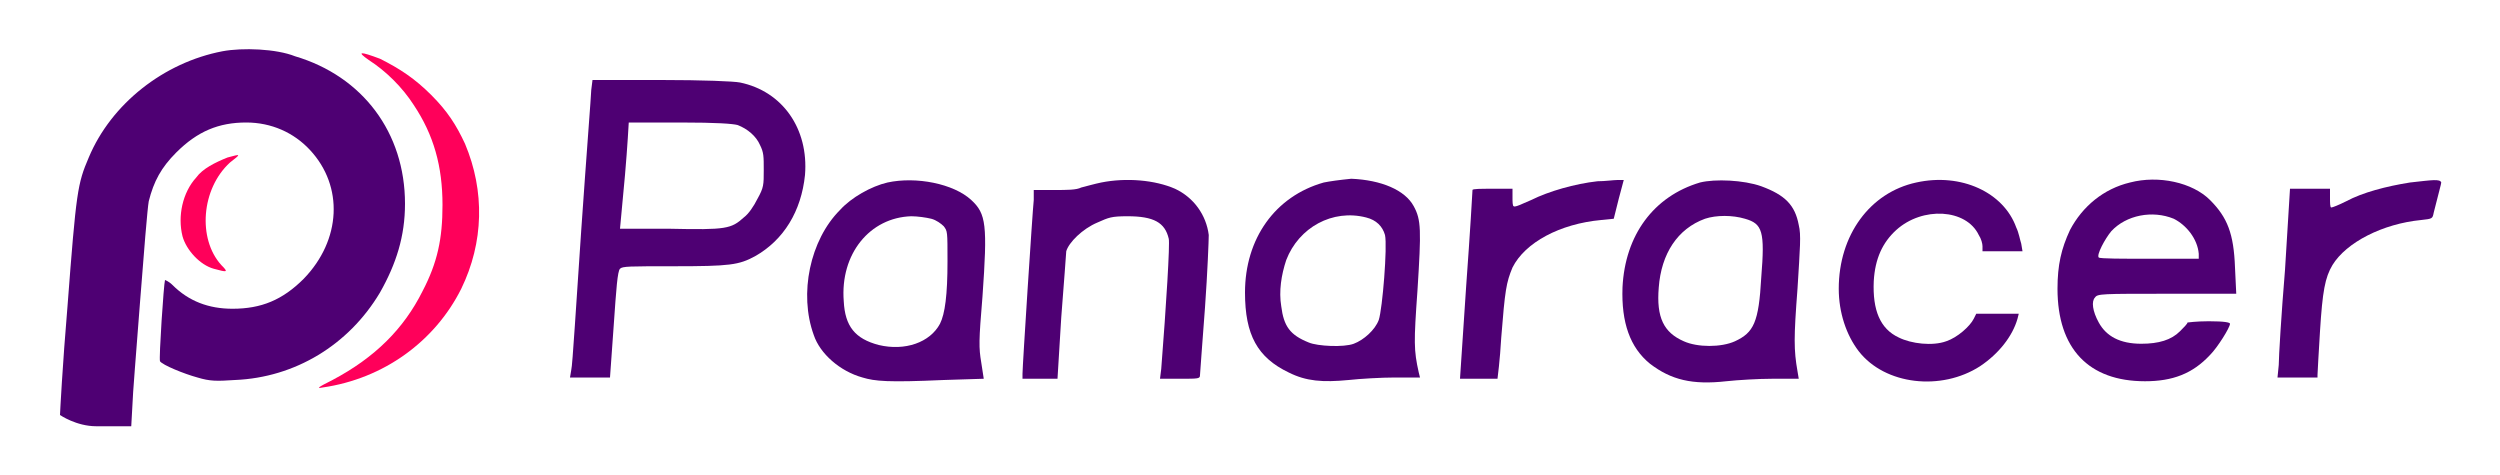
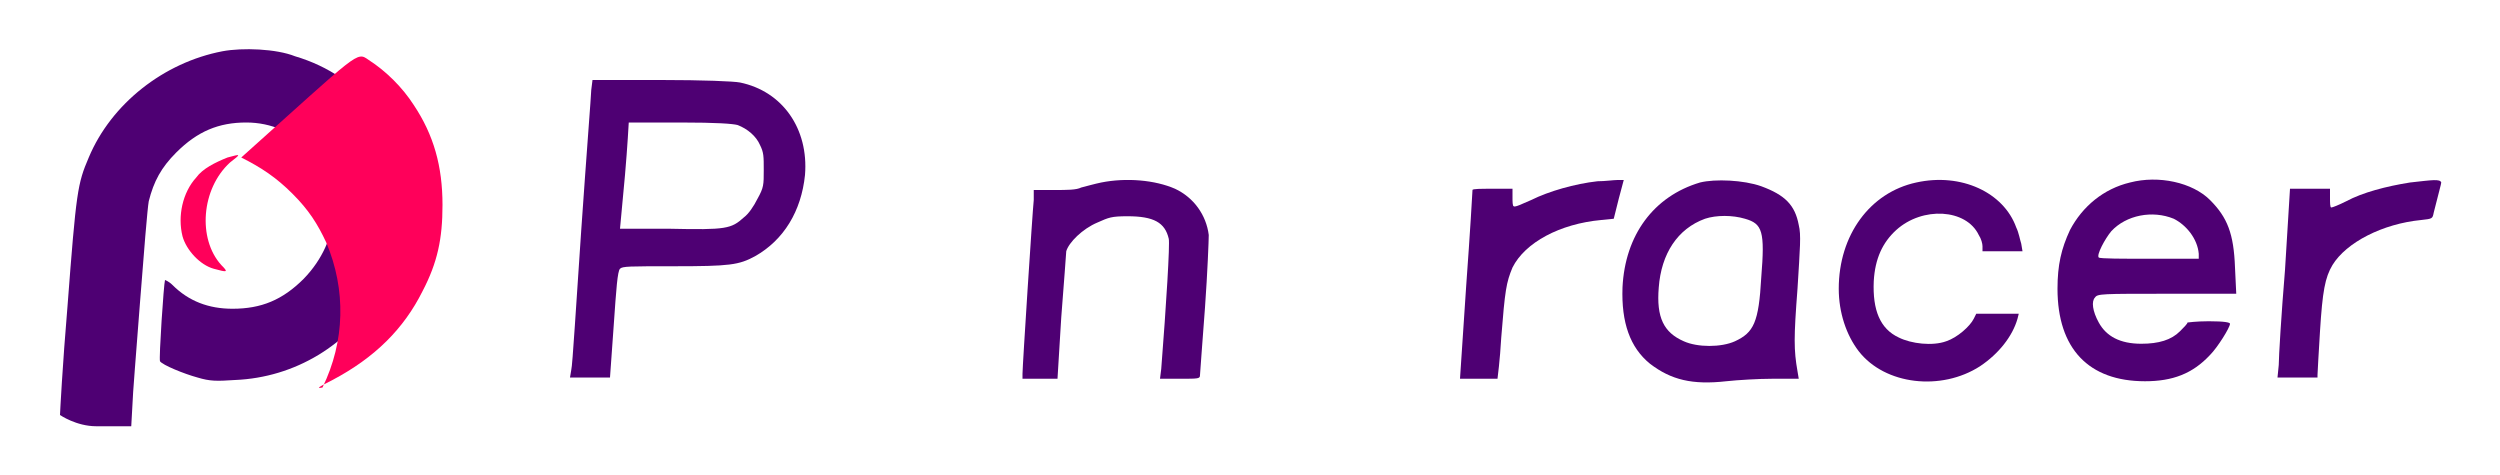
<svg xmlns="http://www.w3.org/2000/svg" version="1.1" id="Layer_1" x="0px" y="0px" viewBox="0 0 200 38" style="enable-background:new 0 0 200 38;" xml:space="preserve">
  <style type="text/css">
	.st0{fill-rule:evenodd;clip-rule:evenodd;fill:#4E0073;}
	.st1{fill-rule:evenodd;clip-rule:evenodd;fill:#FF005A;}
</style>
  <g>
    <path class="st0" d="M17.8,4.1C13.1,5,8.9,8.3,7.1,12.6c-0.9,2.1-1,2.7-1.7,11.9c-0.4,4.7-0.6,8.6-0.6,8.7c0,0,1.3,0.9,2.9,0.9h2.8   l0.1-1.8c0-0.5,0.3-4.2,0.6-8.1s0.6-7.6,0.7-8.1c0.4-1.6,1-2.7,2.2-3.9c1.7-1.7,3.4-2.4,5.6-2.4c2,0,3.8,0.8,5.1,2.2   c2.7,2.9,2.5,7.2-0.5,10.3c-1.7,1.7-3.4,2.4-5.7,2.4c-1.9,0-3.5-0.6-4.8-1.9c-0.3-0.3-0.6-0.4-0.6-0.4c-0.1,0.3-0.5,6.3-0.4,6.5   c0.2,0.3,1.9,1,3,1.3c1,0.3,1.5,0.3,3,0.2c4.8-0.2,9.1-2.8,11.6-7c1.3-2.3,2-4.5,2-7.1c0-5.7-3.4-10.2-8.8-11.8   C22.1,3.9,19.4,3.8,17.8,4.1z" />
-     <path class="st1" d="M29.5,4.8c1.4,0.9,2.7,2.2,3.6,3.6c1.6,2.4,2.3,4.9,2.3,8c0,2.7-0.4,4.6-1.6,6.9c-1.5,3-3.8,5.3-7.2,7.1   c-1.2,0.6-1.3,0.7-0.8,0.6c4.9-0.7,9-3.7,11.1-7.9c1.8-3.7,1.9-7.8,0.3-11.6c-0.7-1.5-1.4-2.6-2.7-3.9c-1.3-1.3-2.5-2.1-4.1-2.9   C28.8,4.1,28.5,4.1,29.5,4.8z" />
+     <path class="st1" d="M29.5,4.8c1.4,0.9,2.7,2.2,3.6,3.6c1.6,2.4,2.3,4.9,2.3,8c0,2.7-0.4,4.6-1.6,6.9c-1.5,3-3.8,5.3-7.2,7.1   c-1.2,0.6-1.3,0.7-0.8,0.6c1.8-3.7,1.9-7.8,0.3-11.6c-0.7-1.5-1.4-2.6-2.7-3.9c-1.3-1.3-2.5-2.1-4.1-2.9   C28.8,4.1,28.5,4.1,29.5,4.8z" />
    <path class="st0" d="M47.3,7.2c0,0.3-0.4,5.4-0.8,11.2c-0.4,5.8-0.7,10.9-0.8,11.2l-0.1,0.6h1.6h1.6l0.3-4.2   c0.2-2.9,0.3-4.3,0.5-4.5c0.2-0.2,0.7-0.2,4.3-0.2c4.5,0,5.2-0.1,6.5-0.8c2.3-1.3,3.7-3.6,4-6.5c0.3-3.7-1.8-6.7-5.2-7.4   c-0.5-0.1-3-0.2-6.3-0.2h-5.5L47.3,7.2z M59,10c0.8,0.3,1.5,0.9,1.8,1.6c0.3,0.6,0.3,0.9,0.3,2c0,1.2,0,1.4-0.5,2.3   c-0.3,0.6-0.7,1.2-1.1,1.5c-1,0.9-1.4,1-5.9,0.9l-4,0L50,14c0.2-2.3,0.3-4.2,0.3-4.2c0,0,1.8,0,4.1,0C57.4,9.8,58.6,9.9,59,10z" />
    <path class="st1" d="M18.2,12.6c-1,0.4-2,0.9-2.5,1.6c-1.1,1.2-1.5,3.1-1.1,4.7c0.3,1.1,1.4,2.3,2.5,2.6c1.1,0.3,1.2,0.3,0.6-0.3   c-1.9-2.1-1.6-6.1,0.7-8.2C19.3,12.3,19.3,12.3,18.2,12.6z" />
-     <path class="st0" d="M71,14.6c-1.3,0.3-2.9,1.2-3.8,2.2c-2.4,2.4-3.3,6.7-2.1,10c0.5,1.5,2.1,2.9,3.9,3.4c1,0.3,2,0.4,6.5,0.2   l3.2-0.1L78.5,29c-0.2-1.2-0.2-1.7,0.1-5.3c0.4-5.7,0.3-6.6-0.9-7.7C76.3,14.7,73.3,14.1,71,14.6z M74.5,17.5   c0.4,0.1,0.8,0.4,1,0.6c0.3,0.4,0.3,0.4,0.3,2.8c0,2.7-0.2,4.2-0.6,5c-0.8,1.5-2.8,2.2-4.9,1.7c-1.9-0.5-2.7-1.5-2.8-3.5   c-0.3-3.8,2.1-6.7,5.4-6.8C73.4,17.3,74.1,17.4,74.5,17.5z" />
    <path class="st0" d="M88.1,14.6c-0.5,0.1-1.2,0.3-1.6,0.4c-0.4,0.2-1.1,0.2-2.2,0.2h-1.6L82.7,16c-0.1,0.9-0.9,13.3-0.9,13.9v0.4   h1.4h1.4l0.3-4.9c0.2-2.7,0.4-5.1,0.4-5.3c0.2-0.7,1.3-1.8,2.5-2.3c0.9-0.4,1.1-0.5,2.4-0.5c2.1,0,3,0.5,3.3,1.8   c0.1,0.4-0.2,5.3-0.6,10.4l-0.1,0.8h1.6c1.5,0,1.6,0,1.6-0.3c0-0.2,0.2-2.6,0.4-5.4c0.2-2.8,0.3-5.4,0.3-5.8   c-0.2-1.6-1.2-3-2.7-3.7C92.4,14.4,90.1,14.2,88.1,14.6z" />
-     <path class="st0" d="M105.9,14.6c-3.9,1.1-6.3,4.5-6.3,8.8c0,3.4,1,5.2,3.5,6.4c1.4,0.7,2.7,0.8,4.8,0.6c0.9-0.1,2.6-0.2,3.7-0.2h2   l-0.1-0.4c-0.4-1.8-0.4-2.4-0.1-6.6c0.3-4.8,0.3-5.6-0.3-6.7c-0.7-1.3-2.6-2.1-5-2.2C107.1,14.4,106.4,14.5,105.9,14.6z    M109.3,17.4c0.8,0.2,1.3,0.7,1.5,1.4c0.2,0.9-0.2,5.9-0.5,6.8c-0.3,0.8-1.2,1.6-2,1.9c-0.8,0.3-2.9,0.2-3.6-0.1   c-1.5-0.6-2-1.3-2.2-2.9c-0.2-1.2,0-2.5,0.4-3.7C103.9,18.2,106.6,16.7,109.3,17.4z" />
    <path class="st0" d="M127.8,14.5c-1.8,0.2-3.9,0.8-5.3,1.5c-0.7,0.3-1.3,0.6-1.4,0.5c-0.1,0-0.1-0.4-0.1-0.7l0-0.7l-1.6,0   c-0.9,0-1.6,0-1.6,0.1c0,0.1-0.2,3.5-0.5,7.6l-0.5,7.5l1.5,0c0.8,0,1.5,0,1.5,0c0,0,0.2-1.5,0.3-3.3c0.3-3.8,0.4-4.4,0.9-5.6   c1-2,3.8-3.5,7.1-3.8l1-0.1l0.4-1.6l0.4-1.5l-0.5,0C129.1,14.4,128.4,14.5,127.8,14.5z" />
    <path class="st0" d="M136,14.6c-3.7,1.1-6,4.2-6.2,8.4c-0.1,2.8,0.6,4.8,2.2,6.1c1.7,1.3,3.4,1.7,6.1,1.4c0.9-0.1,2.6-0.2,3.7-0.2   h2.1l-0.1-0.6c-0.3-1.7-0.3-2.7,0-6.6c0.2-3.3,0.3-4.3,0.1-5.1c-0.3-1.6-1.1-2.4-3-3.1C139.5,14.4,137.2,14.3,136,14.6z    M139.6,17.5c1.4,0.4,1.6,1,1.3,4.7c-0.2,3.6-0.6,4.4-2.1,5.1c-1.1,0.5-3,0.5-4.1,0c-1.6-0.7-2.2-1.9-2-4.3   c0.2-2.7,1.5-4.7,3.7-5.5C137.3,17.2,138.6,17.2,139.6,17.5z" />
    <path class="st0" d="M153.3,14.6c-3.7,0.8-6.2,4.2-6.2,8.5c0,1.9,0.6,3.7,1.6,5c2.1,2.7,6.6,3.2,9.7,1.2c1.5-1,2.6-2.4,3-3.8   l0.1-0.4h-1.7h-1.7l-0.2,0.4c-0.3,0.6-1.3,1.5-2.2,1.8c-1.1,0.4-2.8,0.2-3.8-0.3c-1.5-0.7-2.1-2.2-2-4.5c0.1-1.8,0.7-3.1,1.8-4.1   c2.1-1.9,5.6-1.7,6.6,0.4c0.2,0.3,0.3,0.7,0.3,0.9v0.4h1.6h1.6l-0.1-0.6c-0.1-0.3-0.2-0.9-0.4-1.3   C160.3,15.4,156.9,13.8,153.3,14.6z" />
    <path class="st0" d="M170.4,14.6c-2.1,0.5-3.8,1.9-4.8,3.8c-0.7,1.5-1,2.8-1,4.7c0,4.8,2.5,7.4,7,7.4c2.2,0,3.8-0.6,5.2-2.1   c0.6-0.6,1.6-2.2,1.6-2.5c0-0.1-0.4-0.2-1.7-0.2c-1,0-1.7,0.1-1.7,0.1c0,0.1-0.3,0.4-0.6,0.7c-0.7,0.7-1.7,1-3.1,1   c-1.7,0-2.8-0.6-3.4-1.7c-0.5-0.9-0.6-1.7-0.3-2c0.2-0.3,0.5-0.3,5.8-0.3h5.5l-0.1-2.1c-0.1-2.7-0.6-4-2-5.4   C175.4,14.6,172.7,14,170.4,14.6z M173.9,17.5c1,0.5,1.9,1.6,2,2.8l0,0.4l-3.9,0c-2.2,0-4,0-4.1-0.1c-0.2-0.2,0.5-1.5,1-2.1   C170.1,17.2,172.2,16.8,173.9,17.5z" />
    <path class="st0" d="M192.8,14.6c-1.9,0.3-3.8,0.8-5.1,1.5c-0.6,0.3-1.1,0.5-1.2,0.5c-0.1,0-0.1-0.4-0.1-0.8v-0.7l-1.6,0l-1.6,0   l-0.4,6.5c-0.3,3.6-0.5,7-0.5,7.6l-0.1,1h1.6h1.6V30c0-0.2,0.1-1.8,0.2-3.5c0.2-3.2,0.4-4.3,1-5.3c1.1-1.8,4-3.3,7.1-3.6   c0.9-0.1,0.9-0.1,1-0.6c0.4-1.6,0.6-2.3,0.6-2.4C195.2,14.3,194.6,14.4,192.8,14.6z" />
  </g>
</svg>